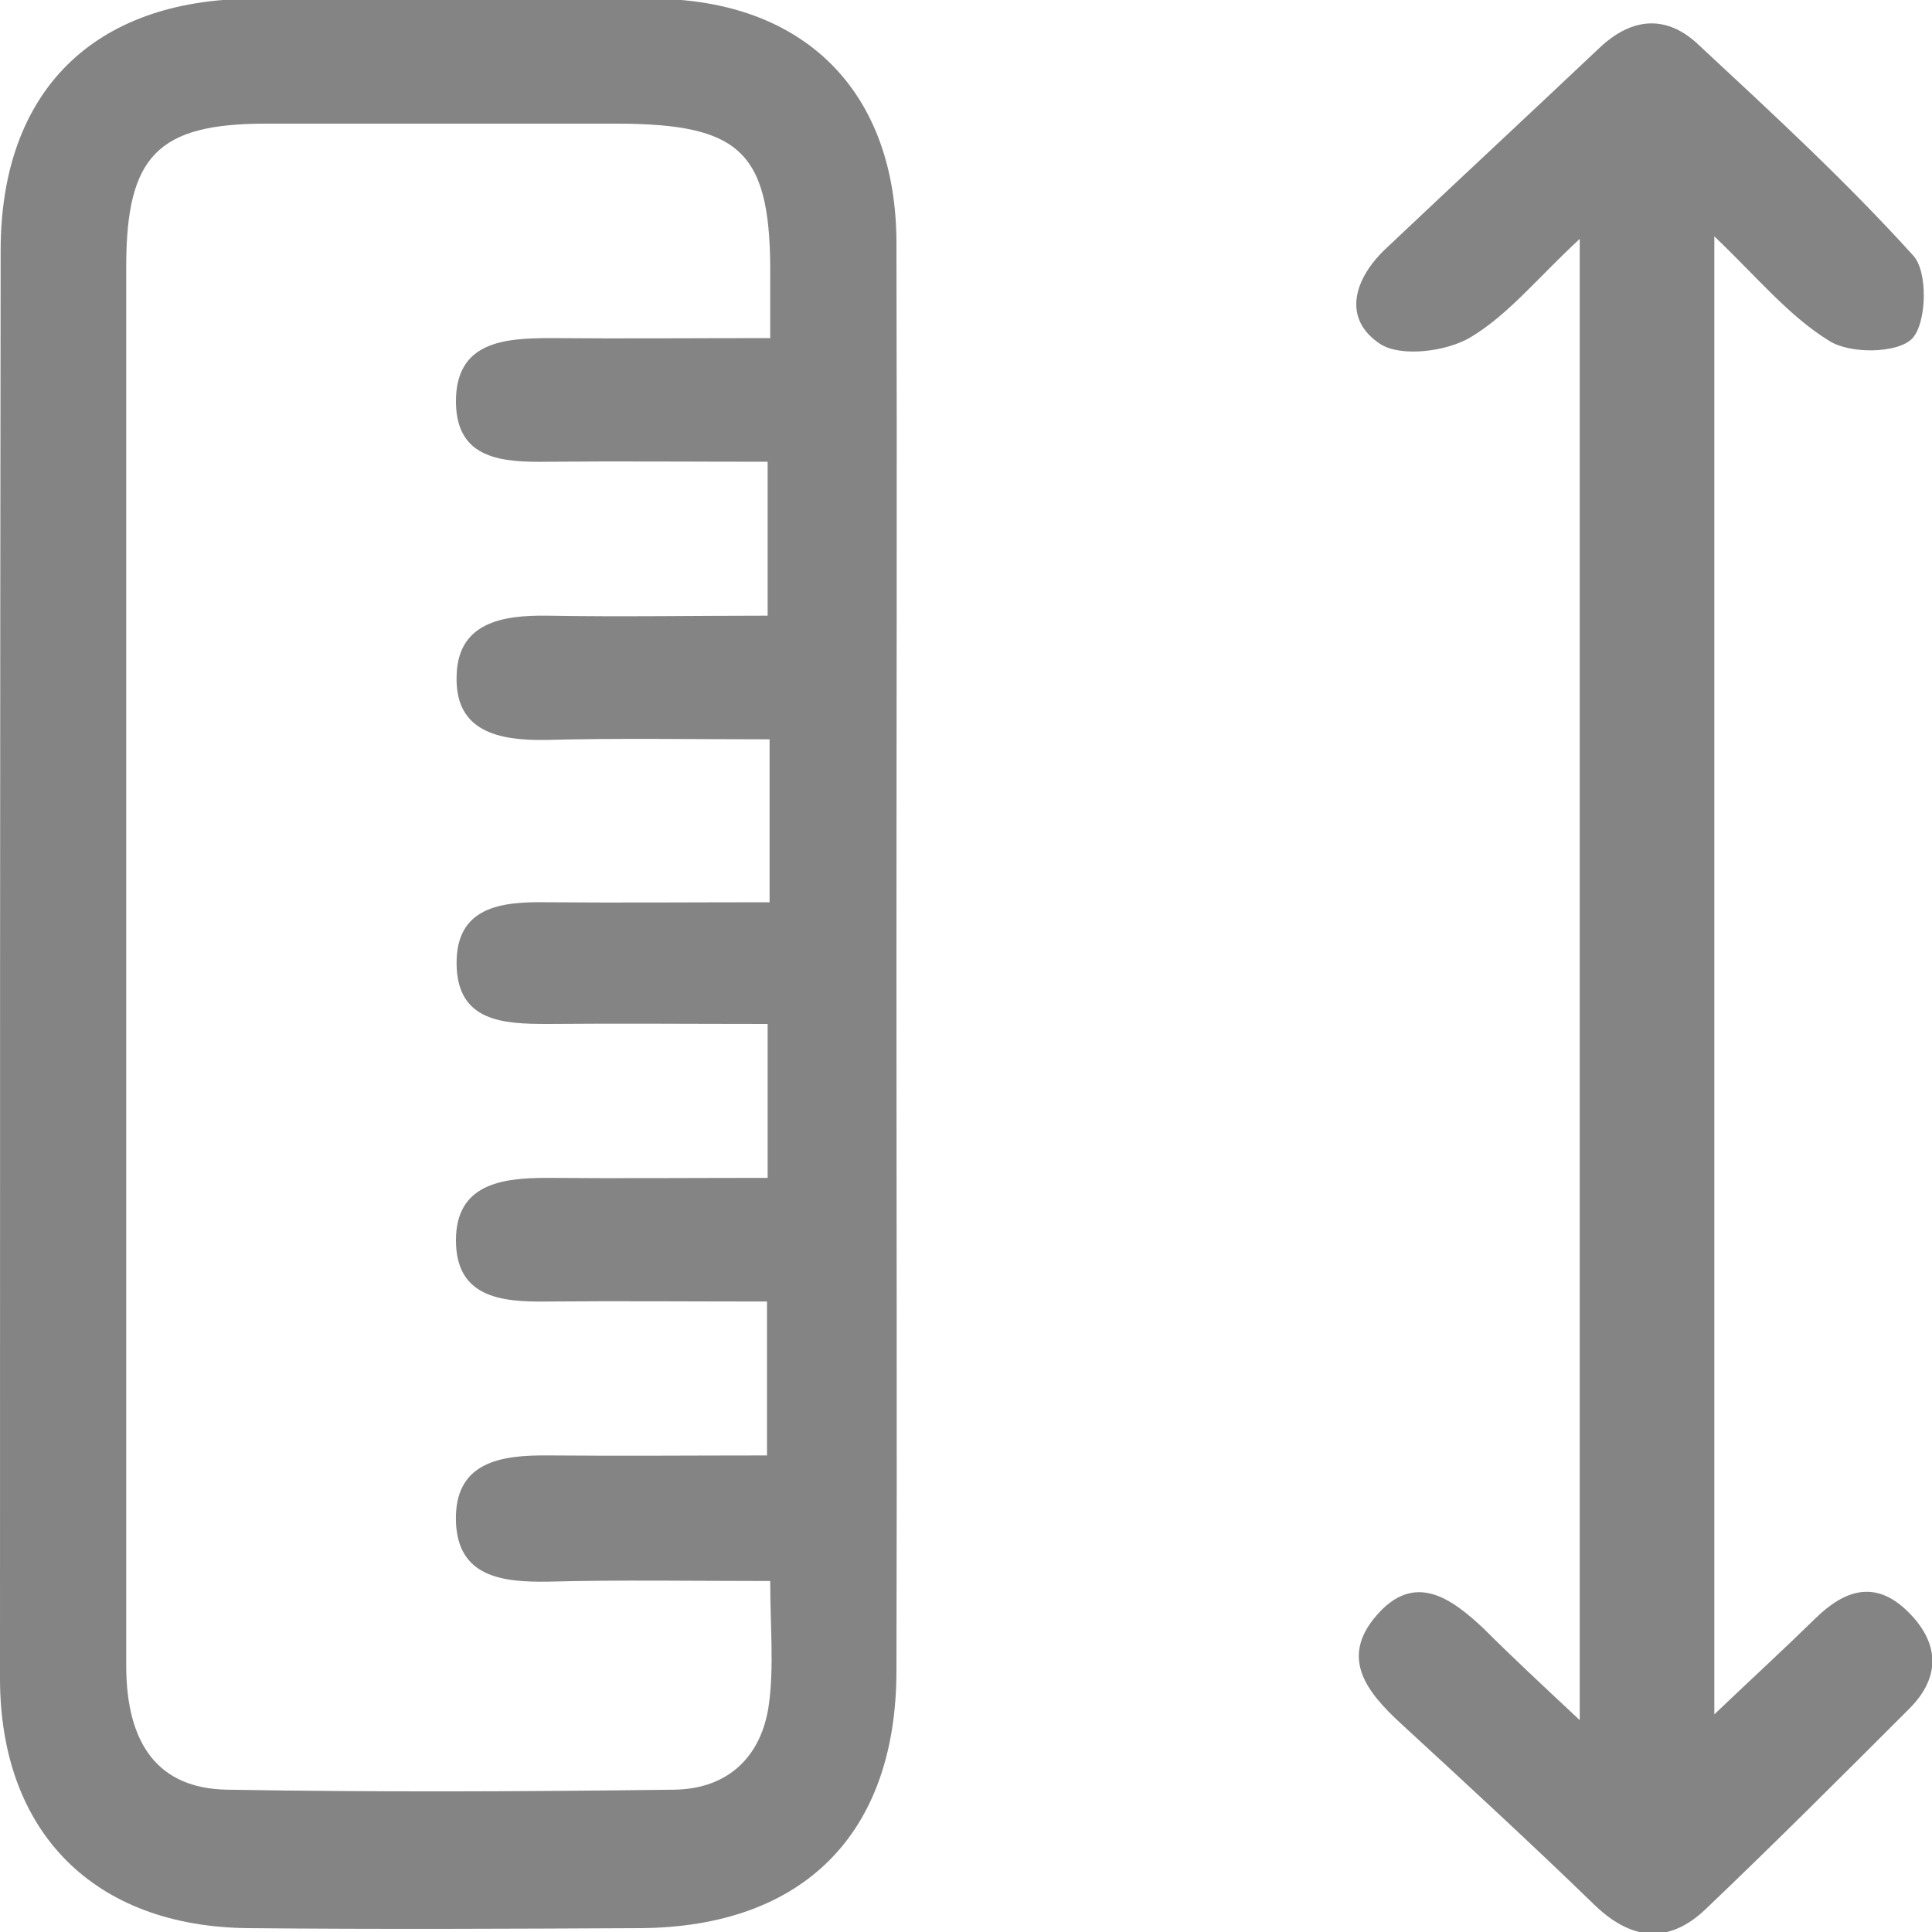
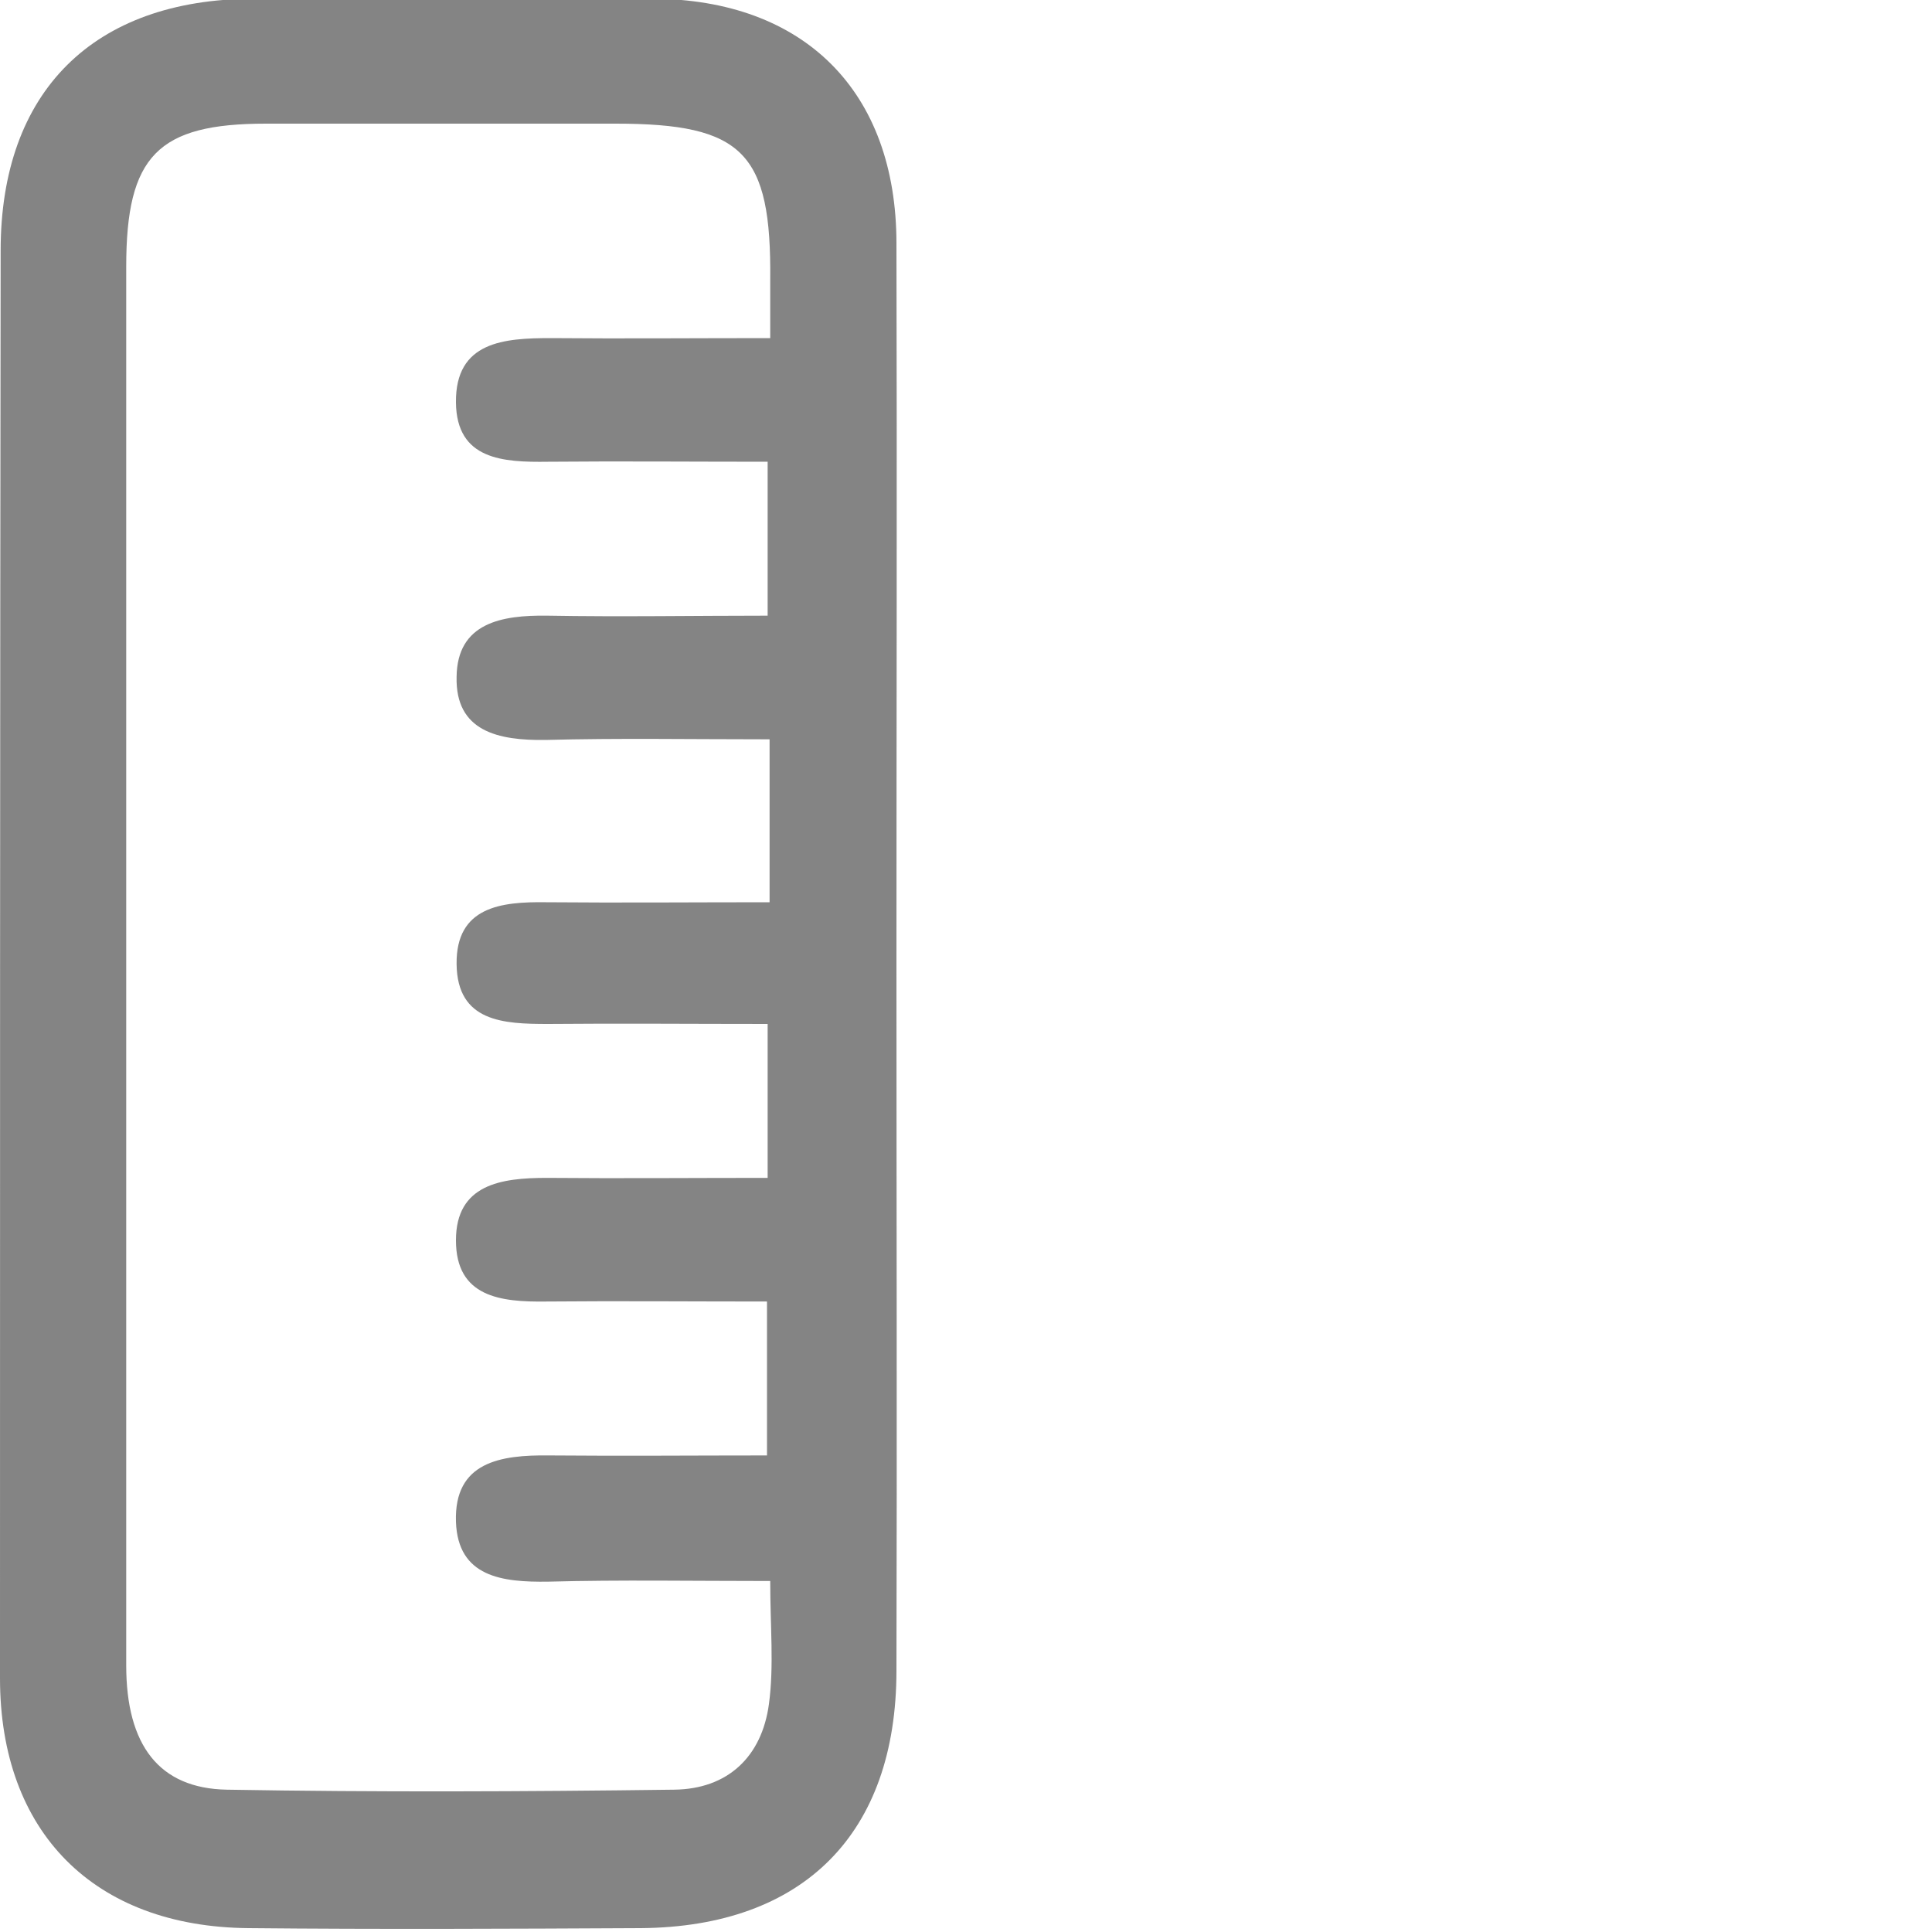
<svg xmlns="http://www.w3.org/2000/svg" version="1.1" id="Layer_1" x="0px" y="0px" viewBox="0 0 30 30" style="enable-background:new 0 0 30 30;" xml:space="preserve">
  <style type="text/css">
	.st0{fill:#F1F1F2;}
	.st1{fill:#FF5100;}
	.st2{fill:#FF4302;}
	.st3{fill:#FFFFFF;}
	.st4{fill:none;stroke:#FF4302;stroke-miterlimit:10;}
	.st5{fill:#848484;}
	.st6{fill:none;stroke:#848484;stroke-miterlimit:10;}
	.st7{fill:none;stroke:#FF4302;stroke-width:4;stroke-miterlimit:10;}
	.st8{opacity:0.4;}
	.st9{opacity:0.4;fill:none;stroke:#000000;stroke-miterlimit:10;}
	.st10{fill:#616160;}
	.st11{fill:none;stroke:#000000;stroke-miterlimit:10;}
	.st12{fill:#FF6B00;}
</style>
  <g>
    <path class="st5" d="M13.92,14.97c0,3.66,0.01,7.31,0,10.97c0,2.53-1.44,3.98-3.97,4c-2.03,0.01-4.06,0.02-6.09,0   c-2.4-0.02-3.86-1.49-3.86-3.88C0,18.67,0,11.28,0.01,3.89c0-2.47,1.44-3.9,3.92-3.91c2.07-0.01,4.13-0.01,6.2,0   c2.36,0.01,3.79,1.44,3.79,3.8C13.93,7.51,13.92,11.24,13.92,14.97z M11.91,20.21c-1.19,0-2.31-0.01-3.43,0   c-0.71,0.01-1.4-0.07-1.4-0.95c0-0.87,0.7-0.97,1.41-0.97c1.14,0.01,2.28,0,3.43,0c0-0.87,0-1.58,0-2.39c-1.18,0-2.3-0.01-3.41,0   c-0.69,0-1.41-0.03-1.42-0.93c-0.01-0.89,0.69-0.97,1.39-0.96c1.15,0.01,2.29,0,3.47,0c0-0.91,0-1.65,0-2.53   c-1.24,0-2.36-0.02-3.48,0.01c-0.73,0.01-1.4-0.13-1.38-0.98C7.1,9.67,7.79,9.55,8.5,9.56c1.14,0.02,2.29,0,3.42,0   c0-0.87,0-1.58,0-2.39c-1.18,0-2.29-0.01-3.41,0c-0.7,0.01-1.42-0.03-1.43-0.92c-0.01-0.95,0.75-1,1.48-1c1.11,0.01,2.21,0,3.4,0   c0-0.4,0-0.65,0-0.9c0.02-1.98-0.42-2.43-2.4-2.43c-1.81,0-3.62,0-5.43,0c-1.68,0-2.17,0.5-2.17,2.22c0,3.22,0,6.44,0,9.67   c0,4.02,0,8.04,0,12.05c0,1.24,0.51,1.91,1.56,1.93c2.32,0.04,4.64,0.03,6.95,0c0.83-0.01,1.36-0.51,1.47-1.33   c0.08-0.59,0.02-1.2,0.02-1.91c-1.22,0-2.33-0.02-3.45,0.01c-0.71,0.01-1.4-0.07-1.43-0.93c-0.03-0.93,0.69-1.04,1.45-1.03   c1.14,0.01,2.28,0,3.38,0" />
-     <path class="st5" d="M24.53,26.71c0-7.75,0-15.26,0-23c-0.65,0.6-1.11,1.18-1.7,1.53c-0.37,0.22-1.08,0.31-1.4,0.1   c-0.59-0.39-0.41-1.01,0.09-1.48c1.1-1.04,2.22-2.08,3.32-3.12c0.51-0.48,1.05-0.51,1.54-0.04c1.14,1.06,2.29,2.12,3.33,3.27   c0.23,0.25,0.21,1.05-0.02,1.29c-0.23,0.23-0.97,0.24-1.29,0.03c-0.62-0.38-1.11-0.98-1.78-1.62c0,7.7,0,15.2,0,22.95   c0.61-0.58,1.1-1.03,1.57-1.49c0.45-0.44,0.92-0.6,1.42-0.12c0.5,0.48,0.54,1.02,0.04,1.52c-1.05,1.05-2.1,2.1-3.17,3.12   c-0.57,0.54-1.15,0.48-1.72-0.07c-0.99-0.96-2-1.89-3.01-2.82c-0.52-0.48-0.95-1.01-0.38-1.67c0.59-0.69,1.16-0.28,1.67,0.2   C23.47,25.72,23.91,26.13,24.53,26.71z" />
  </g>
</svg>